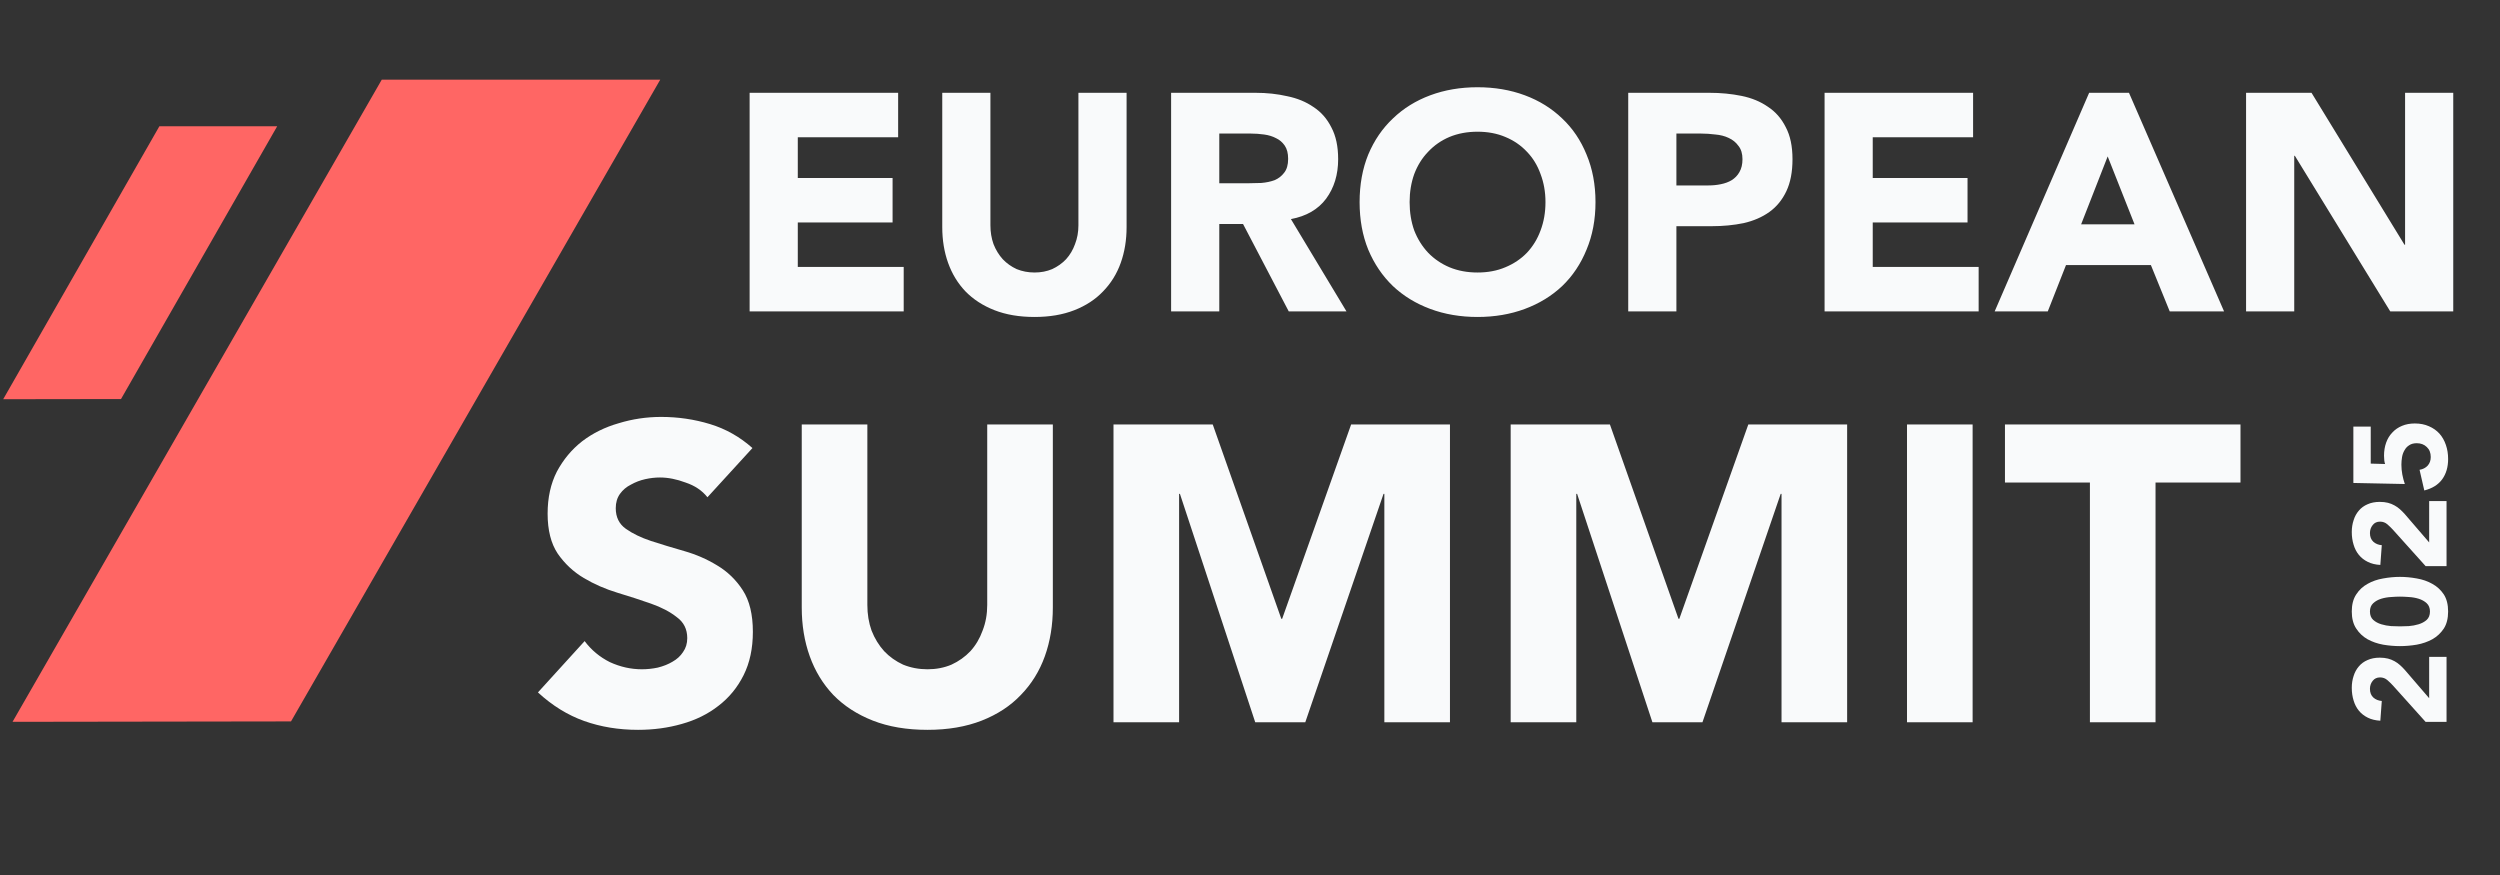
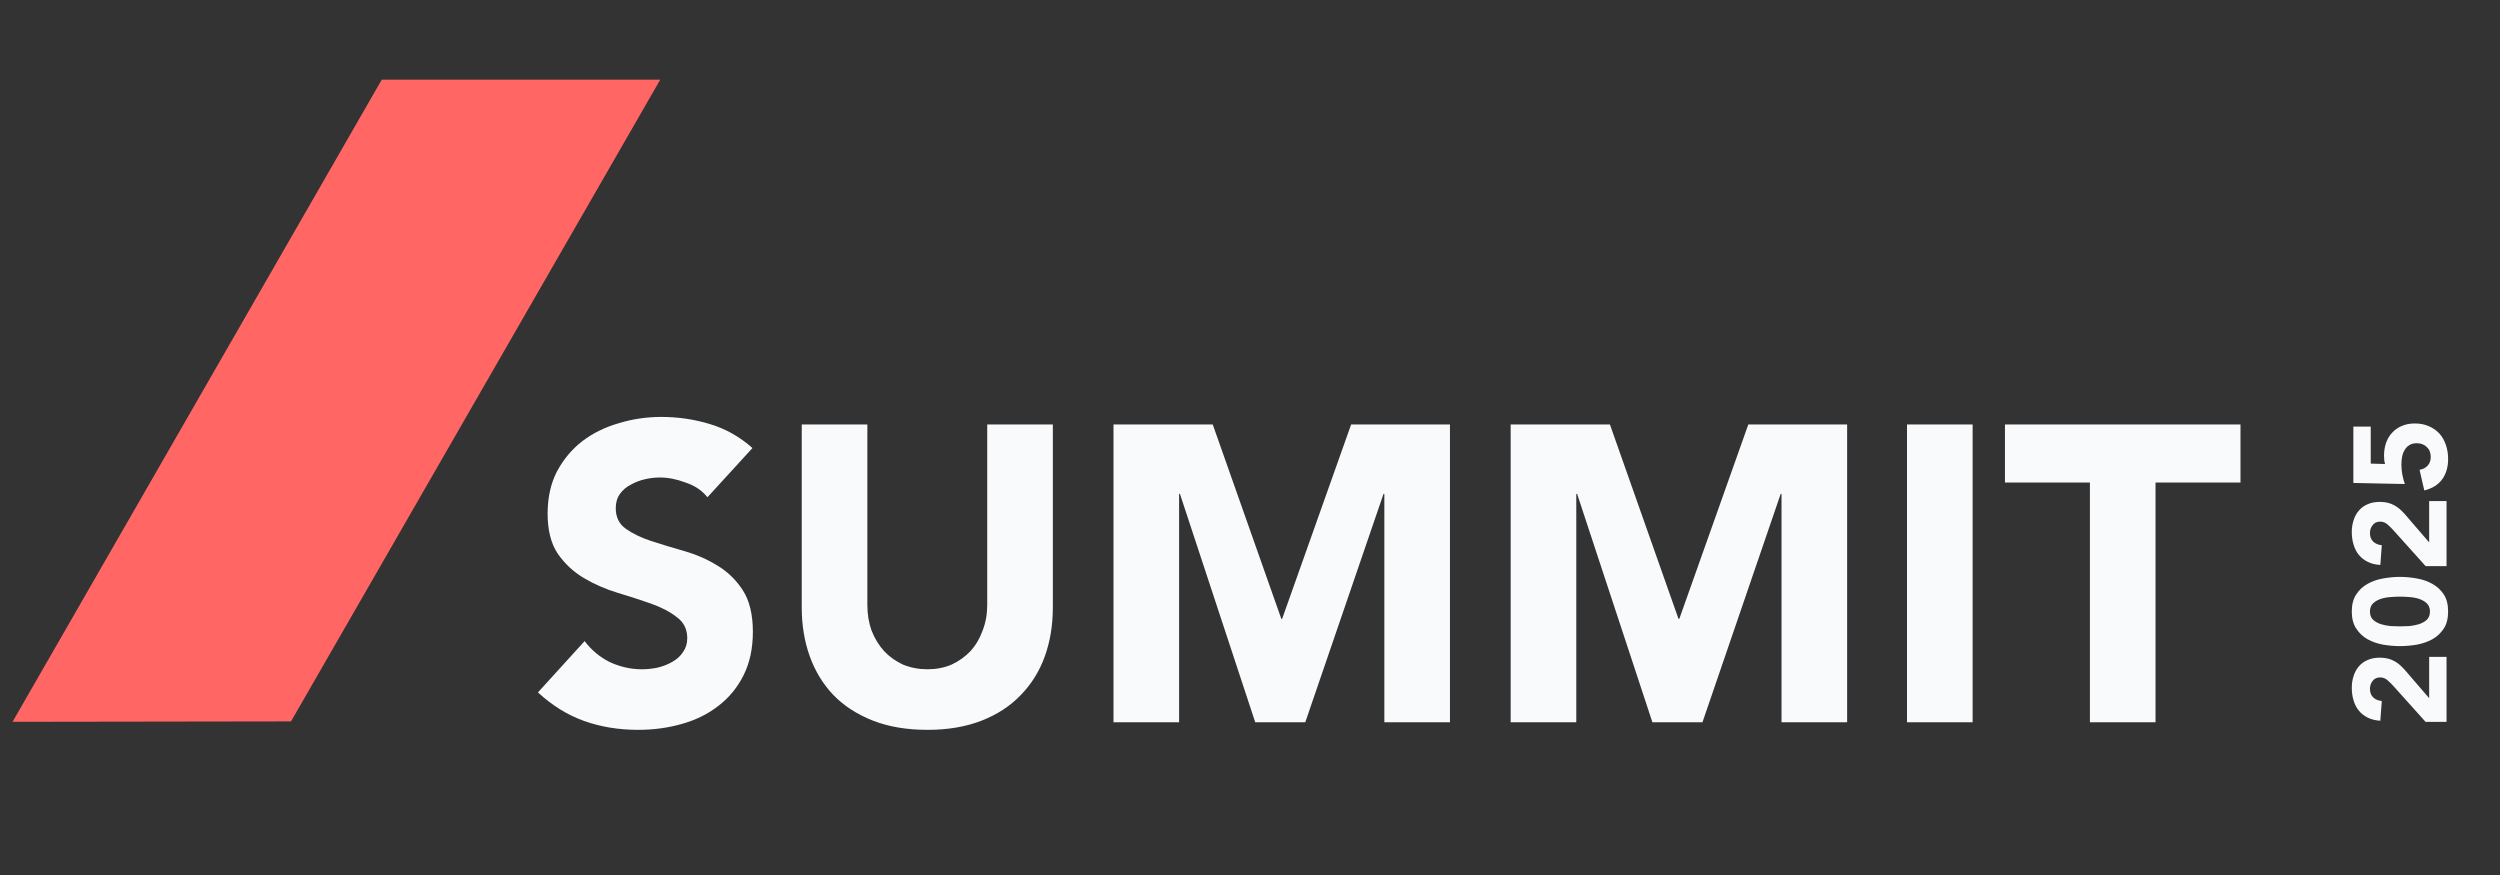
<svg xmlns="http://www.w3.org/2000/svg" width="574" height="201" viewBox="0 0 574 201" fill="none">
  <rect x="0" y="0" width="574" height="201" fill="#333333" stroke="none" />
-   <path d="M172.113 21.308H206.213V31.517H183.172V40.874H204.936V51.083H183.172V61.291H207.489V71.5H172.113V21.308ZM258.665 52.146C258.665 55.124 258.216 57.865 257.318 60.37C256.42 62.875 255.073 65.049 253.277 66.892C251.528 68.735 249.331 70.177 246.684 71.216C244.037 72.256 240.989 72.776 237.539 72.776C234.041 72.776 230.969 72.256 228.323 71.216C225.676 70.177 223.455 68.735 221.659 66.892C219.91 65.049 218.587 62.875 217.689 60.37C216.791 57.865 216.342 55.124 216.342 52.146V21.308H227.401V51.721C227.401 53.281 227.637 54.722 228.11 56.045C228.63 57.369 229.339 58.527 230.237 59.519C231.135 60.464 232.198 61.221 233.427 61.788C234.703 62.308 236.074 62.568 237.539 62.568C239.004 62.568 240.351 62.308 241.58 61.788C242.808 61.221 243.872 60.464 244.77 59.519C245.668 58.527 246.353 57.369 246.826 56.045C247.346 54.722 247.606 53.281 247.606 51.721V21.308H258.665V52.146ZM268.888 21.308H288.313C290.865 21.308 293.275 21.568 295.544 22.088C297.86 22.561 299.868 23.388 301.57 24.569C303.318 25.703 304.689 27.263 305.681 29.248C306.721 31.186 307.241 33.62 307.241 36.55C307.241 40.095 306.32 43.119 304.476 45.624C302.633 48.082 299.939 49.642 296.395 50.303L309.155 71.5H295.898L285.406 51.437H279.947V71.5H268.888V21.308ZM279.947 42.08H286.47C287.462 42.08 288.502 42.056 289.589 42.009C290.723 41.914 291.739 41.702 292.637 41.371C293.535 40.993 294.268 40.425 294.835 39.669C295.449 38.913 295.757 37.85 295.757 36.479C295.757 35.203 295.497 34.187 294.977 33.431C294.457 32.675 293.795 32.107 292.992 31.729C292.188 31.304 291.267 31.02 290.227 30.879C289.187 30.737 288.171 30.666 287.179 30.666H279.947V42.08ZM312.164 46.404C312.164 42.387 312.825 38.748 314.149 35.487C315.519 32.225 317.41 29.461 319.82 27.192C322.23 24.876 325.09 23.104 328.398 21.875C331.706 20.646 335.322 20.032 339.245 20.032C343.167 20.032 346.783 20.646 350.091 21.875C353.4 23.104 356.259 24.876 358.669 27.192C361.08 29.461 362.946 32.225 364.27 35.487C365.64 38.748 366.326 42.387 366.326 46.404C366.326 50.421 365.64 54.06 364.27 57.322C362.946 60.583 361.08 63.371 358.669 65.687C356.259 67.955 353.4 69.704 350.091 70.933C346.783 72.162 343.167 72.776 339.245 72.776C335.322 72.776 331.706 72.162 328.398 70.933C325.09 69.704 322.23 67.955 319.82 65.687C317.41 63.371 315.519 60.583 314.149 57.322C312.825 54.06 312.164 50.421 312.164 46.404ZM323.648 46.404C323.648 48.767 324.003 50.941 324.712 52.926C325.468 54.864 326.531 56.565 327.902 58.03C329.272 59.448 330.903 60.559 332.793 61.362C334.731 62.166 336.882 62.568 339.245 62.568C341.608 62.568 343.735 62.166 345.625 61.362C347.563 60.559 349.217 59.448 350.587 58.03C351.958 56.565 352.998 54.864 353.707 52.926C354.463 50.941 354.841 48.767 354.841 46.404C354.841 44.088 354.463 41.938 353.707 39.953C352.998 37.968 351.958 36.266 350.587 34.849C349.217 33.383 347.563 32.249 345.625 31.446C343.735 30.642 341.608 30.241 339.245 30.241C336.882 30.241 334.731 30.642 332.793 31.446C330.903 32.249 329.272 33.383 327.902 34.849C326.531 36.266 325.468 37.968 324.712 39.953C324.003 41.938 323.648 44.088 323.648 46.404ZM373.842 21.308H392.487C395.087 21.308 397.544 21.544 399.86 22.017C402.176 22.49 404.184 23.317 405.886 24.498C407.635 25.633 409.005 27.192 409.998 29.177C411.037 31.115 411.557 33.572 411.557 36.55C411.557 39.48 411.085 41.938 410.139 43.923C409.194 45.908 407.895 47.491 406.24 48.673C404.586 49.854 402.625 50.705 400.356 51.225C398.088 51.697 395.63 51.934 392.983 51.934H384.902V71.5H373.842V21.308ZM384.902 42.576H392.275C393.267 42.576 394.212 42.481 395.11 42.292C396.055 42.103 396.883 41.796 397.591 41.371C398.348 40.898 398.938 40.284 399.364 39.528C399.836 38.724 400.073 37.731 400.073 36.55C400.073 35.274 399.766 34.258 399.151 33.502C398.584 32.698 397.828 32.084 396.883 31.658C395.985 31.233 394.968 30.973 393.834 30.879C392.7 30.737 391.613 30.666 390.573 30.666H384.902V42.576ZM418.922 21.308H453.021V31.517H429.981V40.874H451.745V51.083H429.981V61.291H454.297V71.5H418.922V21.308ZM479.668 21.308H488.814L510.648 71.5H498.171L493.847 60.866H474.351L470.169 71.5H457.975L479.668 21.308ZM483.922 35.912L477.825 51.508H490.09L483.922 35.912ZM515.697 21.308H530.726L552.065 56.187H552.206V21.308H563.266V71.5H548.804L526.898 35.77H526.756V71.5H515.697V21.308Z" fill="#F9FAFB" />
  <path d="M162.429 114.17C161.206 112.625 159.532 111.498 157.407 110.79C155.347 110.017 153.384 109.631 151.517 109.631C150.422 109.631 149.296 109.76 148.137 110.017C146.978 110.275 145.884 110.693 144.854 111.273C143.824 111.788 142.987 112.496 142.343 113.397C141.699 114.298 141.377 115.393 141.377 116.68C141.377 118.74 142.15 120.318 143.695 121.412C145.24 122.507 147.171 123.44 149.489 124.213C151.871 124.985 154.414 125.758 157.118 126.53C159.822 127.303 162.332 128.397 164.65 129.813C167.032 131.23 168.995 133.129 170.54 135.511C172.086 137.893 172.858 141.08 172.858 145.071C172.858 148.869 172.15 152.185 170.734 155.017C169.317 157.85 167.386 160.2 164.94 162.067C162.558 163.934 159.757 165.318 156.538 166.219C153.384 167.121 150.036 167.571 146.495 167.571C142.053 167.571 137.933 166.895 134.135 165.543C130.336 164.191 126.796 162.003 123.512 158.977L134.231 147.196C135.776 149.256 137.708 150.865 140.025 152.024C142.407 153.118 144.854 153.666 147.364 153.666C148.588 153.666 149.811 153.537 151.034 153.279C152.321 152.957 153.448 152.507 154.414 151.927C155.444 151.348 156.249 150.608 156.828 149.706C157.472 148.805 157.794 147.743 157.794 146.52C157.794 144.459 156.989 142.85 155.379 141.691C153.834 140.468 151.871 139.438 149.489 138.601C147.107 137.764 144.532 136.927 141.763 136.09C138.995 135.253 136.42 134.127 134.038 132.71C131.656 131.294 129.66 129.427 128.051 127.11C126.506 124.792 125.733 121.734 125.733 117.936C125.733 114.266 126.441 111.047 127.858 108.279C129.339 105.511 131.27 103.193 133.652 101.326C136.098 99.459 138.899 98.075 142.053 97.174C145.208 96.208 148.459 95.725 151.806 95.725C155.669 95.725 159.403 96.272 163.008 97.367C166.613 98.461 169.865 100.296 172.762 102.871L162.429 114.17ZM241.732 139.47C241.732 143.526 241.12 147.26 239.897 150.672C238.674 154.084 236.839 157.045 234.393 159.556C232.011 162.067 229.017 164.03 225.412 165.447C221.807 166.863 217.654 167.571 212.955 167.571C208.191 167.571 204.006 166.863 200.401 165.447C196.796 164.03 193.77 162.067 191.324 159.556C188.942 157.045 187.139 154.084 185.916 150.672C184.693 147.26 184.081 143.526 184.081 139.47V97.463H199.145V138.891C199.145 141.015 199.467 142.979 200.111 144.781C200.819 146.584 201.785 148.161 203.008 149.513C204.231 150.801 205.68 151.831 207.354 152.603C209.092 153.311 210.959 153.666 212.955 153.666C214.95 153.666 216.785 153.311 218.459 152.603C220.133 151.831 221.581 150.801 222.804 149.513C224.028 148.161 224.961 146.584 225.605 144.781C226.313 142.979 226.667 141.015 226.667 138.891V97.463H241.732V139.47ZM255.658 97.463H278.447L294.188 142.077H294.381L310.218 97.463H332.911V165.833H317.847V113.397H317.654L299.692 165.833H288.201L270.915 113.397H270.722V165.833H255.658V97.463ZM346.849 97.463H369.639L385.38 142.077H385.573L401.41 97.463H424.103V165.833H409.039V113.397H408.846L390.884 165.833H379.393L362.107 113.397H361.914V165.833H346.849V97.463ZM437.848 97.463H452.913V165.833H437.848V97.463ZM479.845 110.79H460.339V97.463H514.416V110.79H494.91V165.833H479.845V110.79Z" fill="#F9FAFB" />
  <path d="M556.921 165.747L549.457 157.437C549.074 157.014 548.641 156.591 548.158 156.168C547.674 155.745 547.11 155.533 546.465 155.533C545.74 155.533 545.176 155.795 544.773 156.319C544.35 156.843 544.139 157.457 544.139 158.162C544.139 159.008 544.4 159.673 544.924 160.157C545.448 160.62 546.093 160.882 546.858 160.943L546.526 165.475C545.418 165.415 544.461 165.183 543.655 164.78C542.829 164.377 542.144 163.844 541.6 163.179C541.056 162.514 540.653 161.738 540.391 160.852C540.109 159.945 539.968 158.968 539.968 157.921C539.968 156.954 540.109 156.047 540.391 155.201C540.653 154.355 541.056 153.619 541.6 152.995C542.124 152.37 542.789 151.887 543.595 151.544C544.4 151.182 545.337 151 546.405 151C547.09 151 547.715 151.071 548.279 151.212C548.823 151.353 549.326 151.554 549.79 151.816C550.233 152.058 550.646 152.35 551.029 152.693C551.411 153.035 551.784 153.408 552.147 153.811L557.737 160.308L557.737 150.819L561.726 150.819L561.726 165.747L556.921 165.747ZM551.029 148.347C549.759 148.347 548.47 148.236 547.16 148.015C545.851 147.773 544.662 147.36 543.595 146.776C542.527 146.171 541.661 145.355 540.996 144.328C540.311 143.3 539.968 141.991 539.968 140.399C539.968 138.808 540.311 137.498 540.996 136.471C541.661 135.443 542.527 134.638 543.595 134.053C544.662 133.449 545.851 133.036 547.16 132.814C548.47 132.573 549.759 132.452 551.029 132.452C552.298 132.452 553.587 132.573 554.897 132.814C556.206 133.036 557.395 133.449 558.463 134.053C559.53 134.638 560.407 135.443 561.092 136.471C561.757 137.498 562.089 138.808 562.089 140.399C562.089 141.991 561.757 143.3 561.092 144.328C560.407 145.355 559.53 146.171 558.463 146.776C557.395 147.36 556.206 147.773 554.897 148.015C553.587 148.236 552.298 148.347 551.029 148.347ZM551.029 143.814C551.593 143.814 552.268 143.794 553.053 143.754C553.839 143.693 554.595 143.552 555.32 143.331C556.045 143.109 556.66 142.777 557.163 142.333C557.667 141.87 557.919 141.225 557.919 140.399C557.919 139.594 557.667 138.959 557.163 138.496C556.66 138.032 556.045 137.69 555.32 137.468C554.595 137.246 553.839 137.116 553.053 137.075C552.268 137.015 551.593 136.985 551.029 136.985C550.464 136.985 549.79 137.015 549.004 137.075C548.218 137.116 547.463 137.246 546.737 137.468C546.012 137.69 545.398 138.032 544.894 138.496C544.39 138.959 544.139 139.594 544.139 140.399C544.139 141.225 544.39 141.87 544.894 142.333C545.398 142.777 546.012 143.109 546.737 143.331C547.463 143.552 548.218 143.693 549.004 143.754C549.79 143.794 550.464 143.814 551.029 143.814ZM556.921 129.98L549.457 121.669C549.074 121.246 548.641 120.823 548.158 120.4C547.674 119.977 547.11 119.766 546.465 119.766C545.74 119.766 545.176 120.027 544.773 120.551C544.35 121.075 544.139 121.69 544.139 122.395C544.139 123.241 544.4 123.906 544.924 124.389C545.448 124.853 546.093 125.114 546.858 125.175L546.526 129.708C545.418 129.647 544.461 129.416 543.655 129.013C542.829 128.61 542.144 128.076 541.6 127.411C541.056 126.746 540.653 125.971 540.391 125.084C540.109 124.178 539.968 123.201 539.968 122.153C539.968 121.186 540.109 120.279 540.391 119.433C540.653 118.587 541.056 117.852 541.6 117.227C542.124 116.603 542.789 116.119 543.595 115.777C544.4 115.414 545.337 115.233 546.405 115.233C547.09 115.233 547.715 115.303 548.279 115.444C548.823 115.585 549.326 115.787 549.79 116.049C550.233 116.29 550.646 116.582 551.029 116.925C551.411 117.267 551.784 117.64 552.147 118.043L557.737 124.54L557.737 115.051L561.726 115.051L561.726 129.98L556.921 129.98ZM544.32 97.953L544.32 106.445L547.614 106.536C547.453 106.072 547.372 105.438 547.372 104.632C547.372 103.544 547.533 102.547 547.856 101.64C548.178 100.733 548.651 99.958 549.276 99.313C549.88 98.648 550.626 98.135 551.512 97.772C552.378 97.409 553.356 97.228 554.443 97.228C555.652 97.228 556.73 97.439 557.677 97.862C558.624 98.266 559.43 98.83 560.094 99.555C560.739 100.28 561.233 101.146 561.575 102.154C561.918 103.141 562.089 104.219 562.089 105.387C562.089 107.241 561.636 108.792 560.729 110.041C559.822 111.29 558.453 112.146 556.619 112.61L555.531 107.865C556.297 107.744 556.921 107.422 557.405 106.898C557.868 106.374 558.1 105.72 558.1 104.934C558.1 103.967 557.798 103.201 557.193 102.637C556.589 102.053 555.823 101.761 554.897 101.761C554.192 101.761 553.617 101.912 553.174 102.214C552.711 102.496 552.348 102.879 552.086 103.362C551.804 103.826 551.613 104.35 551.512 104.934C551.411 105.518 551.361 106.102 551.361 106.687C551.361 107.432 551.432 108.188 551.573 108.953C551.714 109.699 551.905 110.424 552.147 111.129L540.331 110.887L540.331 97.953L544.32 97.953Z" fill="#F9FAFB" />
  <path d="M87.649 18.299L2.878 165.732L66.816 165.636L151.586 18.299H87.649Z" fill="#FF6664" />
-   <path d="M36.598 28.983L0.734 91.66L27.784 91.619L63.648 28.983H36.598Z" fill="#FF6664" />
</svg>